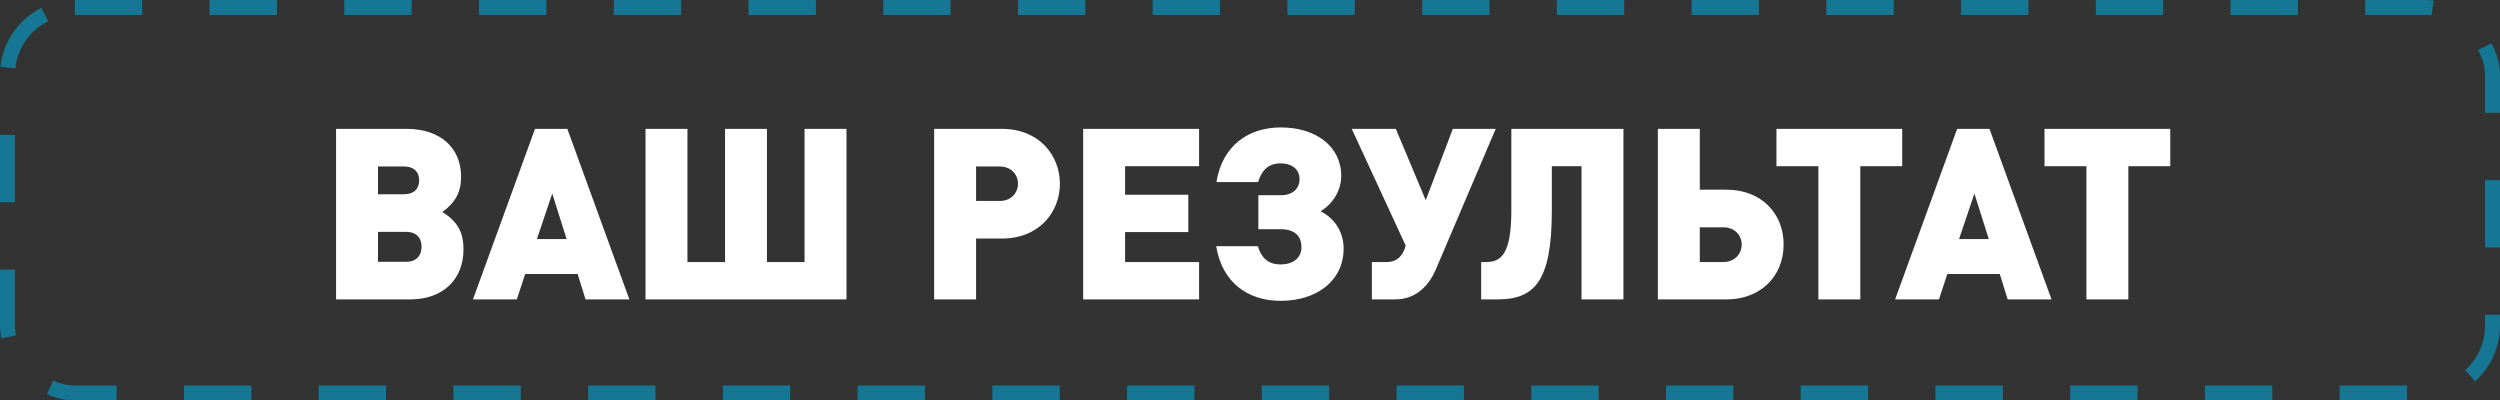
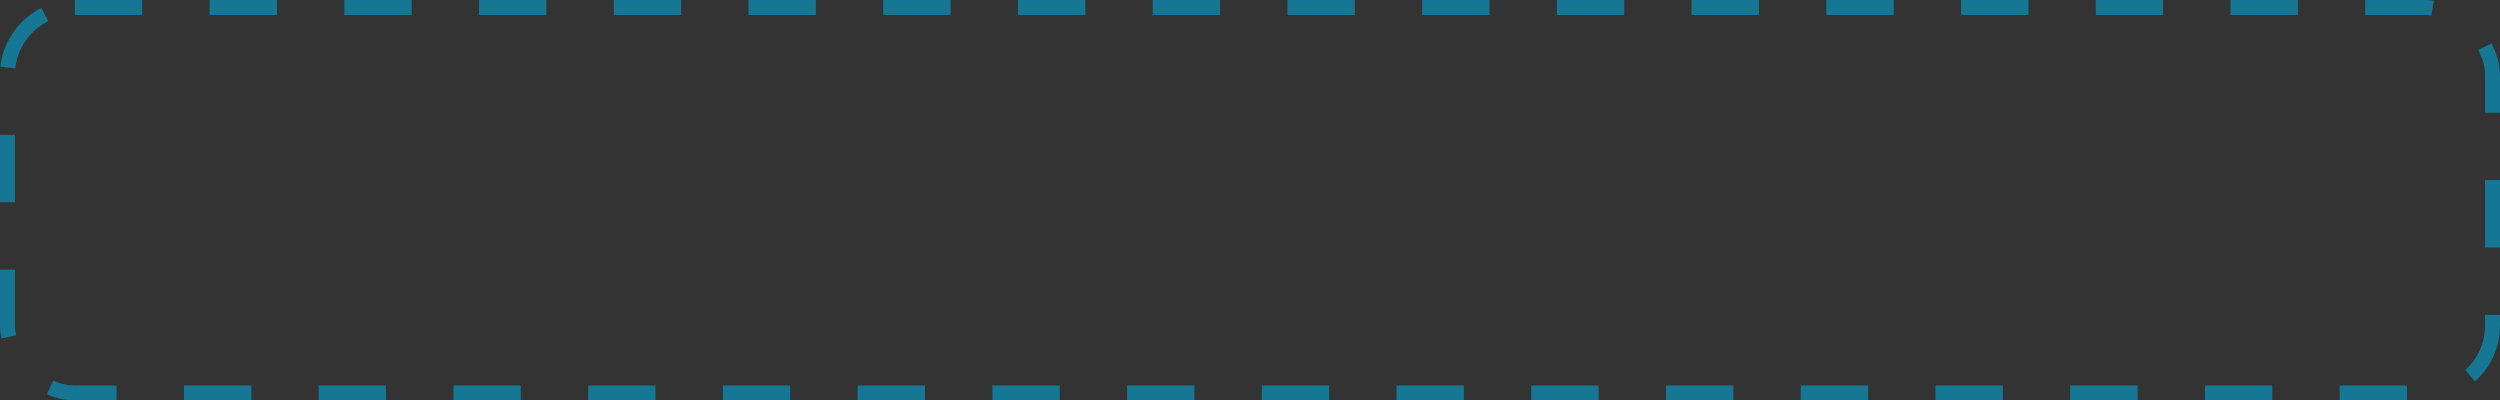
<svg xmlns="http://www.w3.org/2000/svg" width="668" height="107" viewBox="0 0 668 107" fill="none">
  <rect x="0" y="0" width="668" height="107" fill="#333333" stroke="none" />
  <rect x="2" y="2" width="664" height="103" rx="18" stroke="#157793" stroke-width="4" stroke-dasharray="18 18" />
-   <path d="M123.844 66.624C123.844 74.752 118.276 80 109.636 80H89.796V34.432H108.676C117.572 34.432 123.204 39.424 123.204 47.232C123.204 51.264 121.732 54.08 118.212 56.64C122.244 59.2 123.844 62.016 123.844 66.624ZM112.004 48.192C112.004 45.888 110.532 44.48 107.972 44.48H100.996V51.904H107.972C110.532 51.904 112.004 50.496 112.004 48.192ZM112.644 65.92C112.644 63.424 111.108 61.952 108.548 61.952H100.996V69.952H108.548C111.108 69.952 112.644 68.416 112.644 65.92ZM168.167 80H156.455L154.343 73.216H140.327L138.087 80H126.375L142.951 34.432H151.591L168.167 80ZM151.399 63.872L147.559 51.712L143.463 63.872H151.399ZM226.179 80H172.483V34.432H183.683V70.016H193.731V34.432H204.931V70.016H214.979V34.432H226.179V80ZM283.208 49.088C283.208 56.576 277.768 63.744 267.656 63.744H260.808V80H249.608V34.432H267.656C277.768 34.432 283.208 41.6 283.208 49.088ZM272.008 49.088C272.008 46.72 270.216 44.48 267.144 44.48H260.808V53.696H267.144C270.216 53.696 272.008 51.456 272.008 49.088ZM320.397 80H289.421V34.432H320.397V44.416H300.621V52.032H317.517V62.016H300.621V70.016H320.397V80ZM342.182 80.384C333.542 80.384 326.566 75.584 324.966 65.792H336.102C336.87 68.352 338.406 70.656 342.118 70.656C345.83 70.656 347.75 68.672 347.75 66.048C347.75 63.232 346.086 61.248 342.246 61.248H336.23V52.16H342.246C345.318 52.16 347.238 50.496 347.238 47.808C347.238 45.312 345.254 43.648 342.182 43.648C338.47 43.648 336.934 46.08 336.166 48.64H325.03C326.63 38.848 333.606 34.048 342.246 34.048C351.59 34.048 358.374 39.104 358.374 46.976C358.374 51.072 356.006 54.528 352.87 56.448C356.454 58.24 359.014 61.824 359.014 66.432C359.014 74.88 351.974 80.384 342.182 80.384ZM399.652 34.432L383.652 72C381.924 76.032 378.596 80 372.772 80H366.564V70.016H370.532C373.86 70.016 375.076 67.52 375.524 65.856L375.588 65.6L361.188 34.432H372.964L380.964 53.504L388.196 34.432H399.652ZM433.781 80H422.581V44.416H414.645V56.32C414.645 75.392 409.909 80 400.053 80H395.765V70.016H397.109C401.077 70.016 403.829 67.904 403.829 56.32V34.432H433.781V80ZM476.583 65.344C476.583 73.856 470.375 80 461.351 80H442.983V34.432H454.183V50.688H461.351C470.439 50.688 476.583 56.832 476.583 65.344ZM465.383 65.344C465.383 62.72 463.335 60.736 460.519 60.736H454.183V70.016H460.519C463.335 70.016 465.383 67.968 465.383 65.344ZM508.27 44.416H497.07V80H485.87V44.416H474.67V34.432H508.27V44.416ZM548.167 80H536.455L534.343 73.216H520.327L518.087 80H506.375L522.951 34.432H531.591L548.167 80ZM531.399 63.872L527.559 51.712L523.463 63.872H531.399ZM579.895 44.416H568.695V80H557.495V44.416H546.295V34.432H579.895V44.416Z" fill="white" />
</svg>